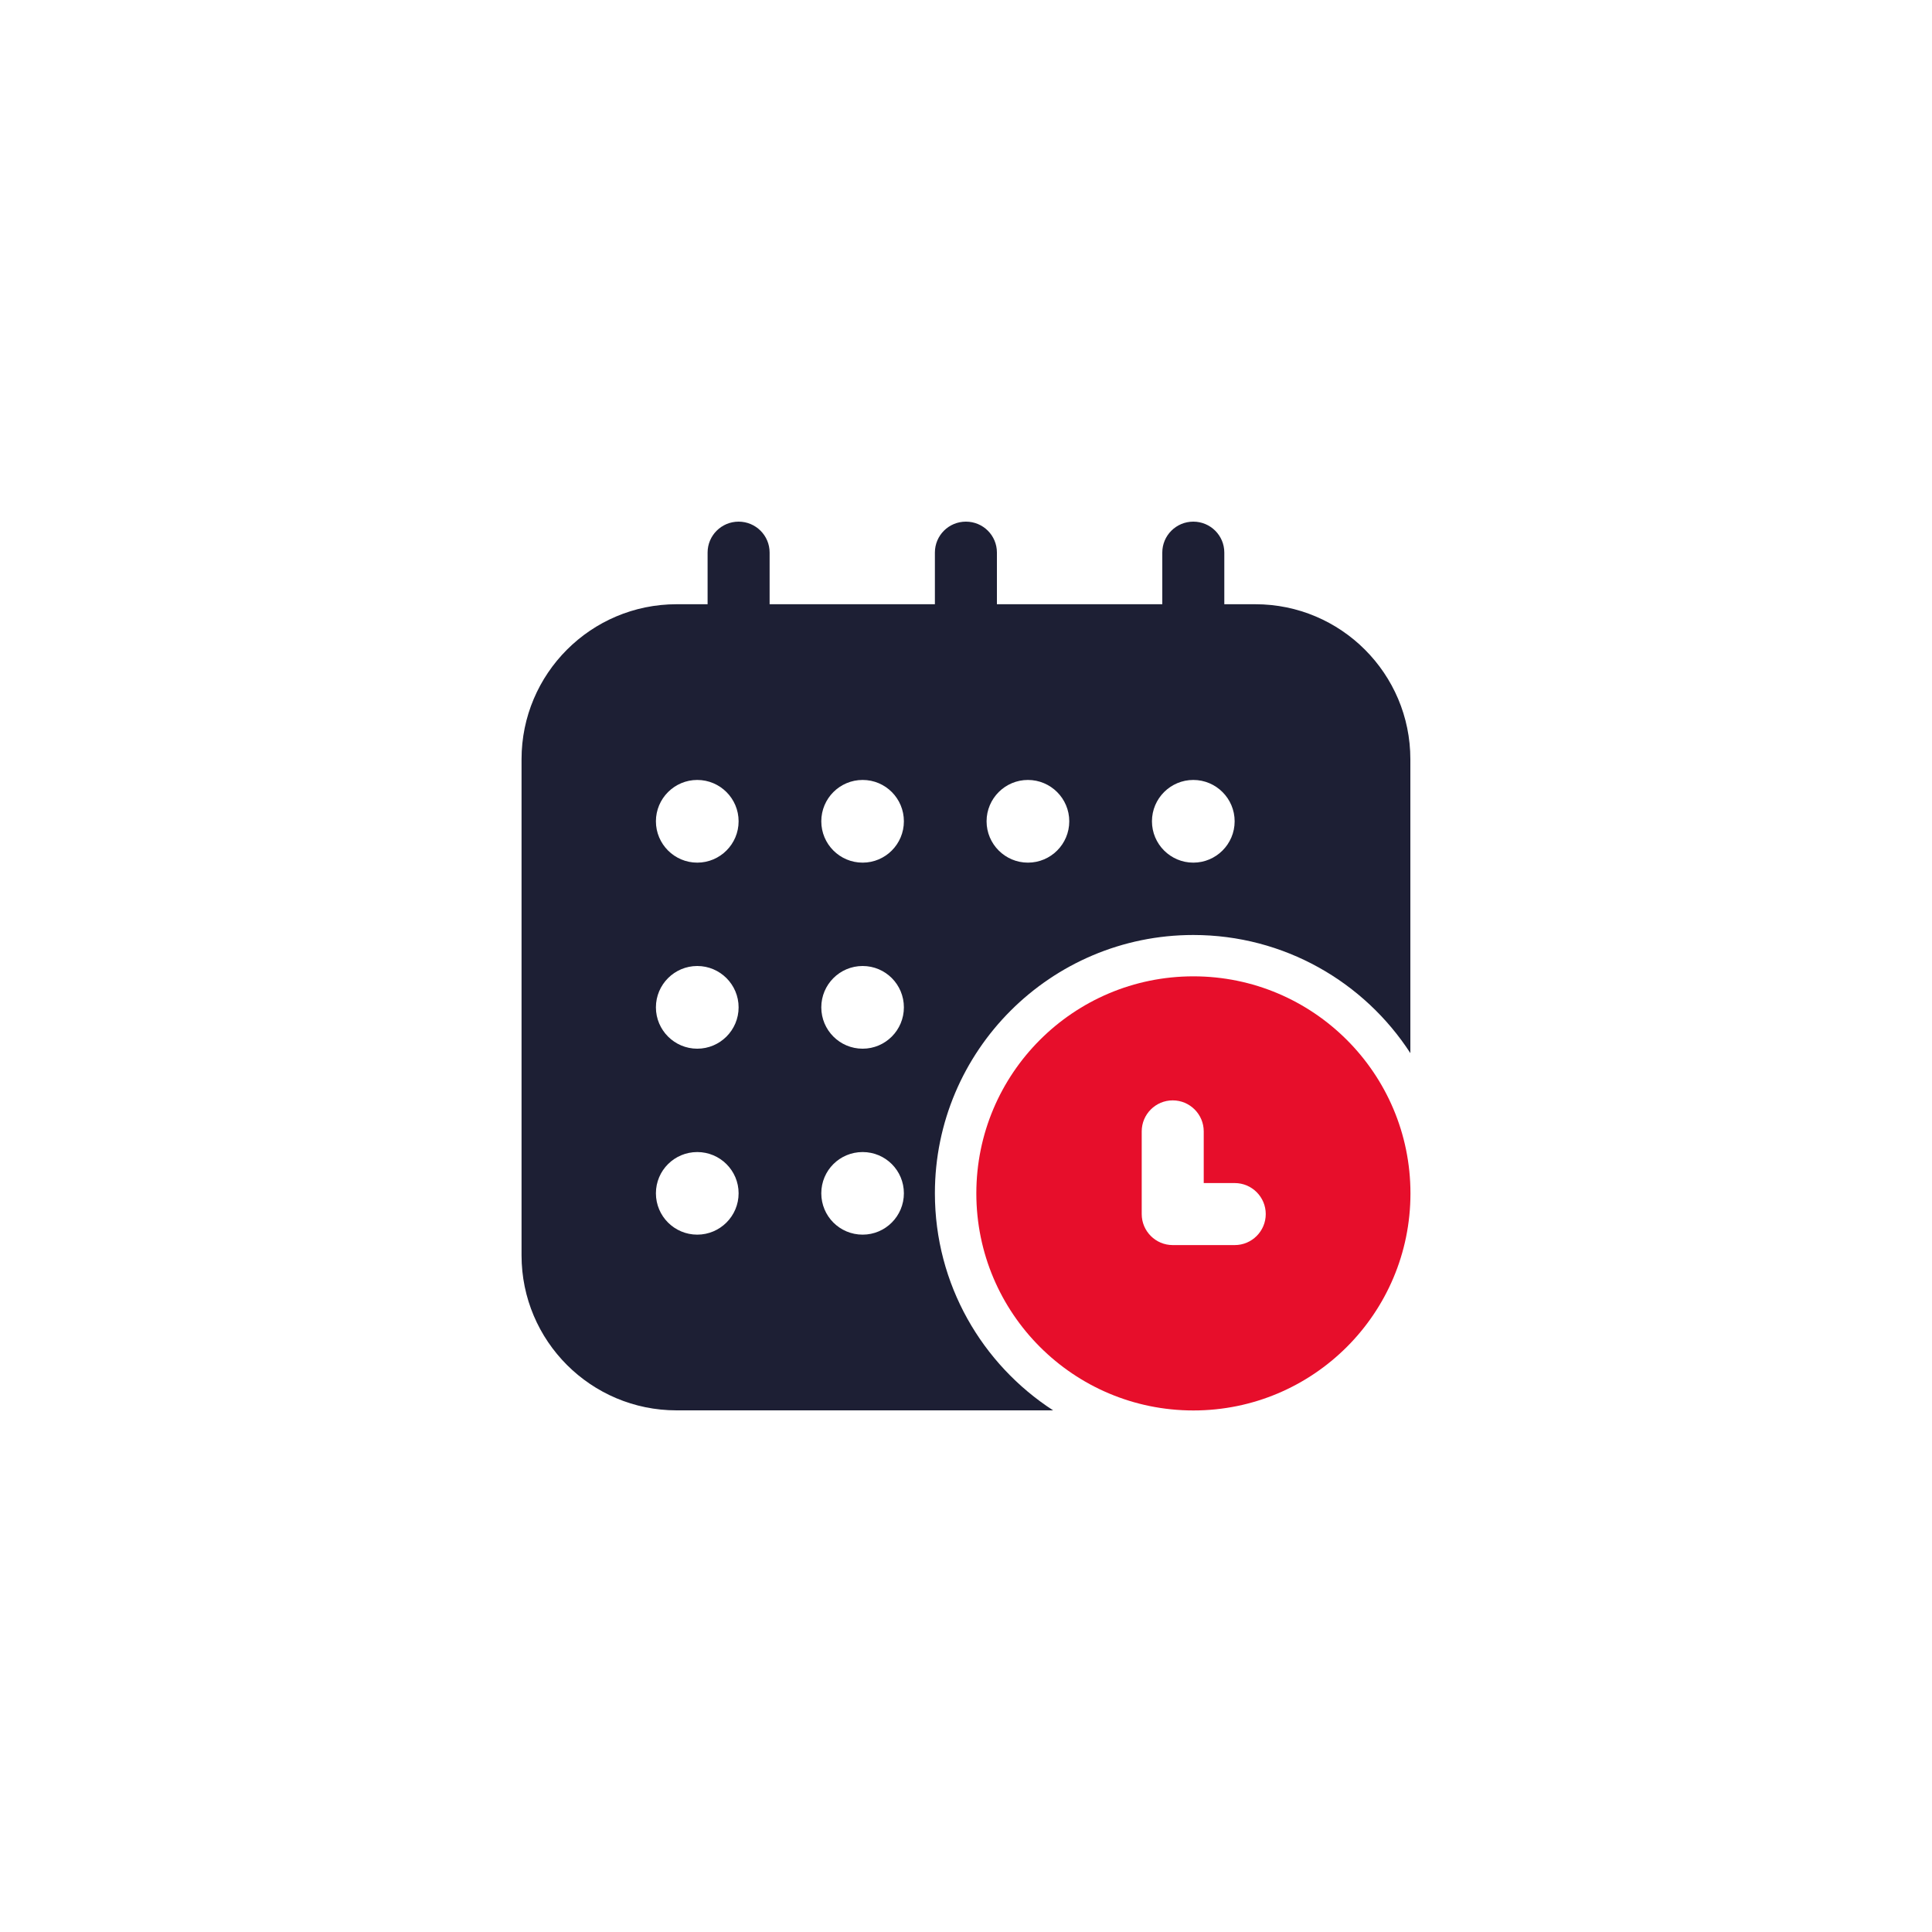
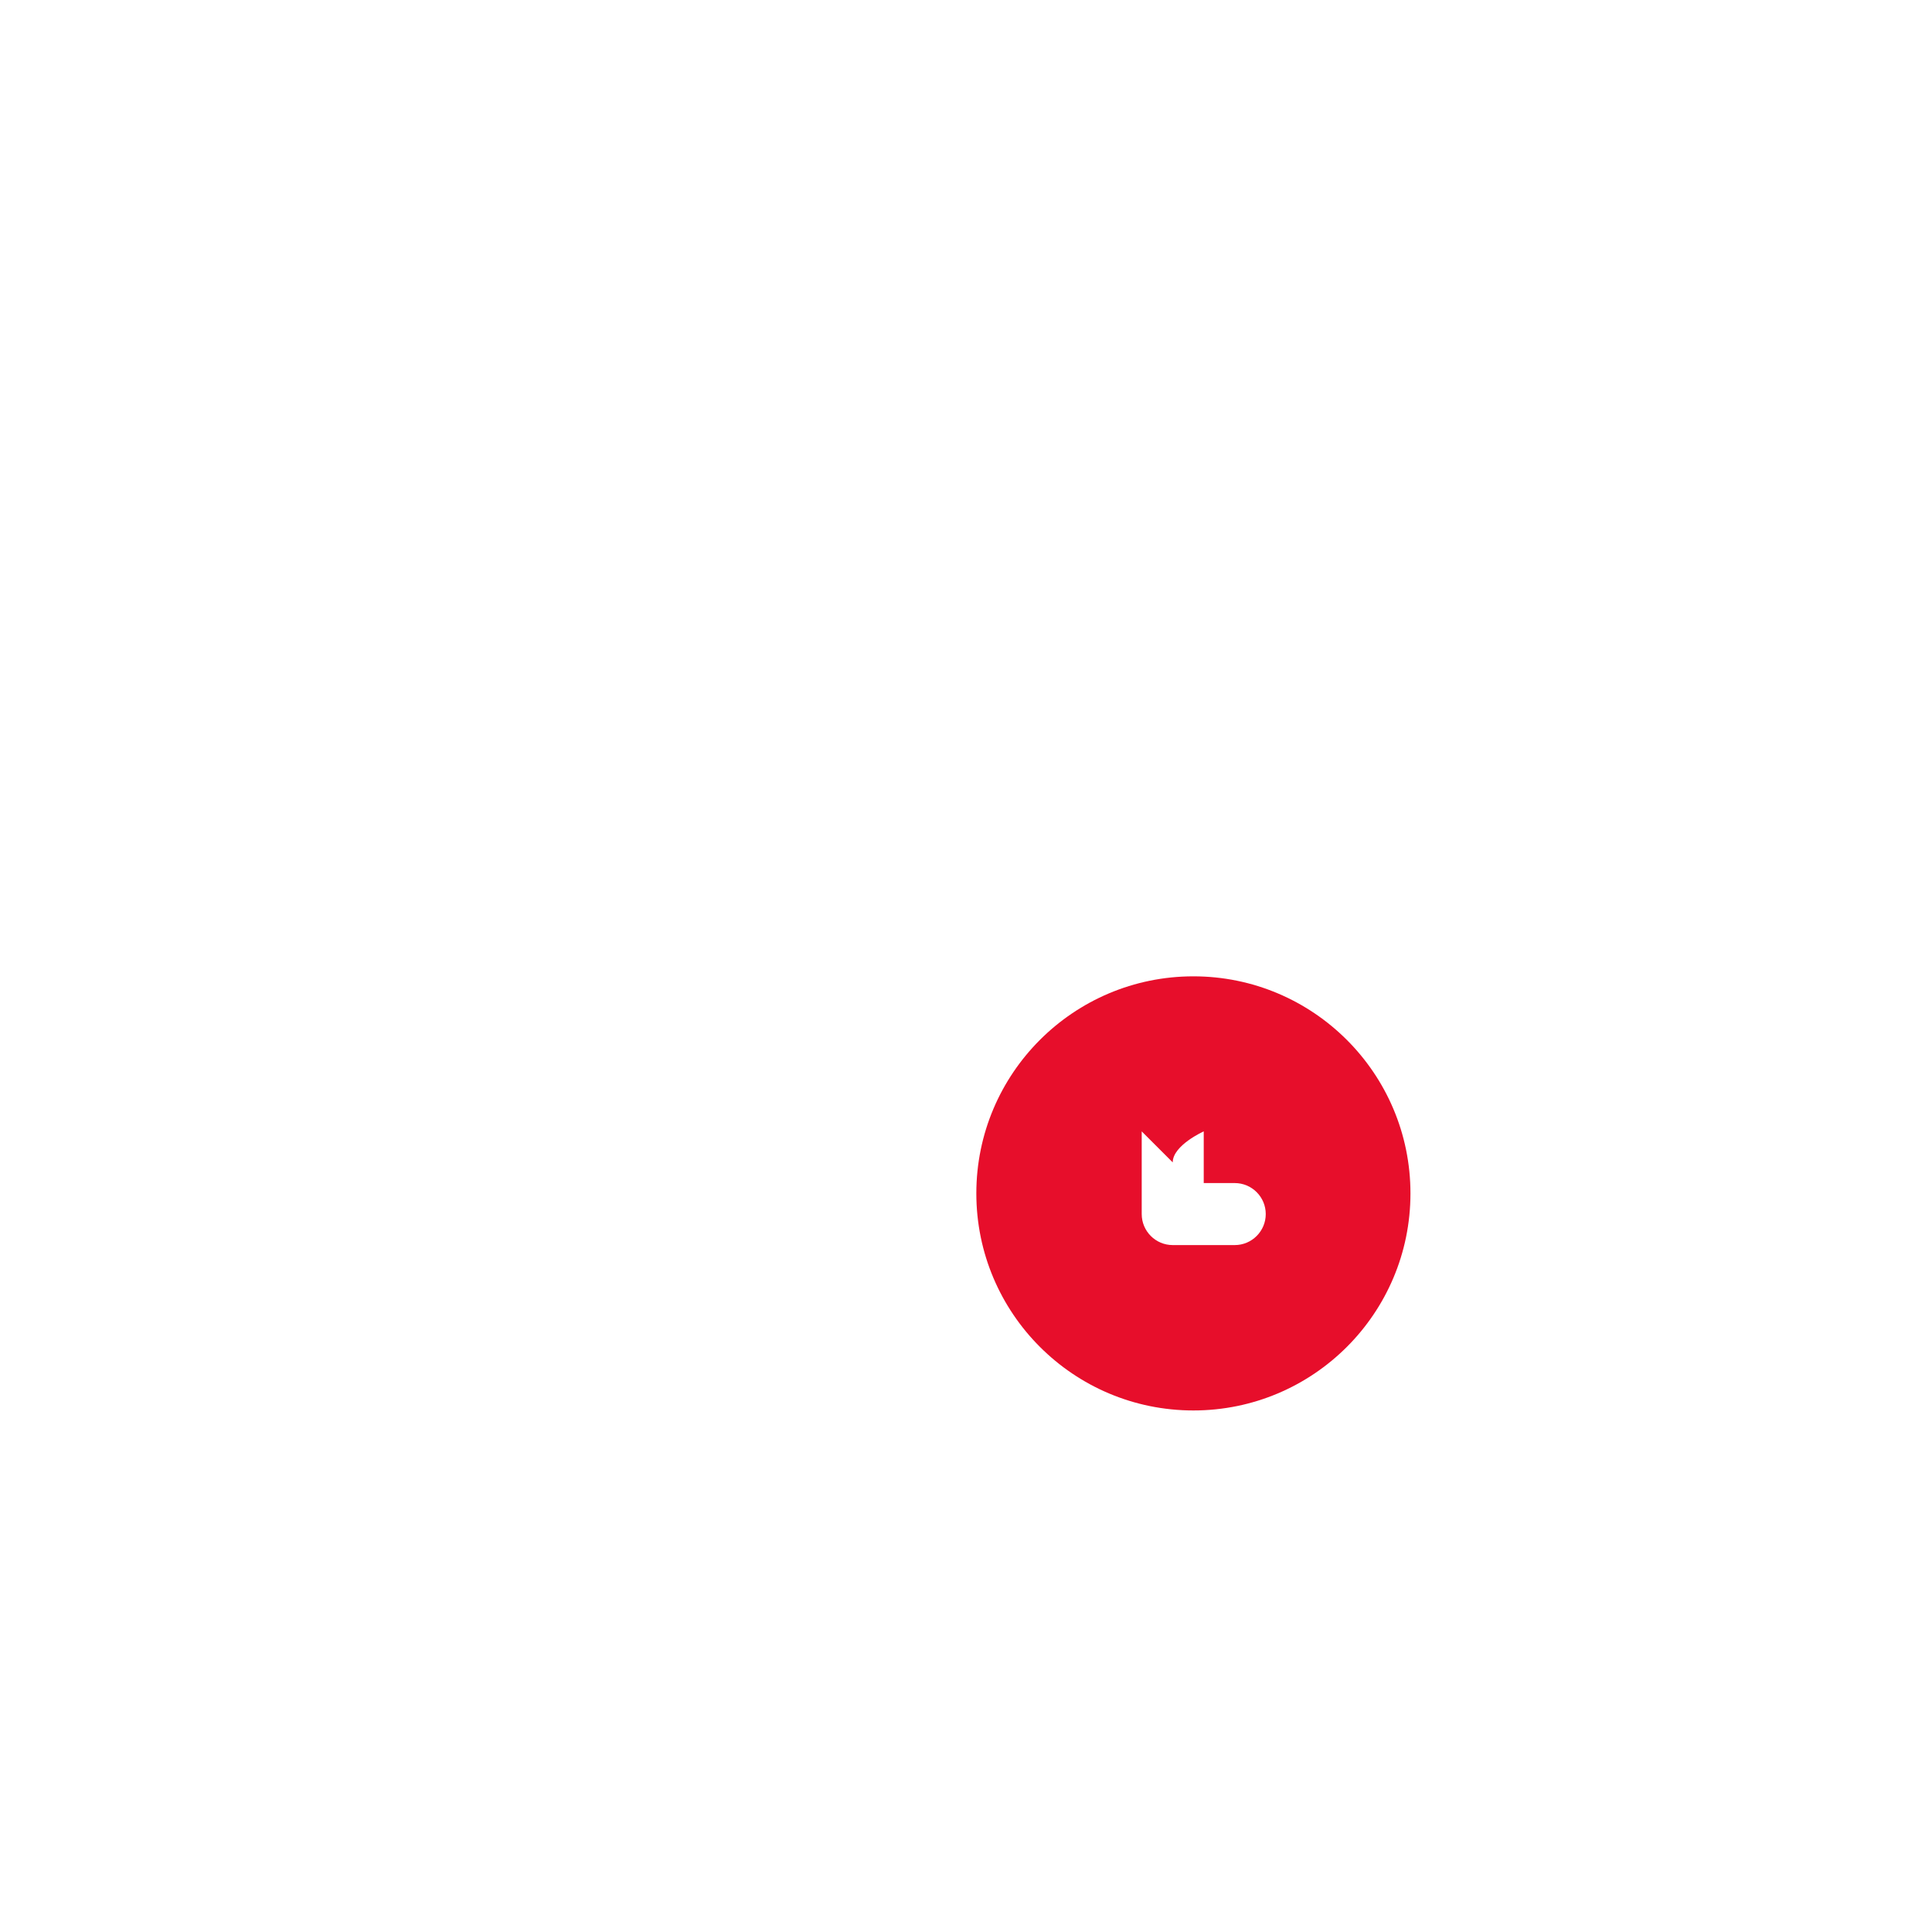
<svg xmlns="http://www.w3.org/2000/svg" id="Layer_1" data-name="Layer 1" viewBox="0 0 200 200">
  <defs>
    <style> .cls-1 { fill: #1D1F34; } .cls-1, .cls-2 { fill-rule: evenodd; stroke-width: 0px; } .cls-2 { fill: #E70E2B; } </style>
  </defs>
-   <path class="cls-2" d="m123.54,101.07c12.4,0,22.47,10.06,22.47,22.47s-10.06,22.47-22.47,22.47-22.47-10.06-22.47-22.47,10.06-22.47,22.47-22.47Zm-5.35,16.05v8.56c0,1.77,1.44,3.21,3.21,3.21h6.42c1.77,0,3.21-1.44,3.21-3.21s-1.44-3.21-3.21-3.21h-3.21v-5.35c0-1.77-1.44-3.21-3.21-3.21s-3.21,1.44-3.21,3.21Z" />
-   <path class="cls-1" d="m129.95,62.55h-3.21v-5.35c0-1.77-1.44-3.2-3.21-3.2s-3.21,1.43-3.21,3.2v5.35h-17.12v-5.35c0-1.77-1.43-3.2-3.21-3.2s-3.21,1.43-3.21,3.2v5.35h-17.11v-5.35c0-1.77-1.44-3.2-3.21-3.2s-3.21,1.43-3.21,3.2v5.35h-3.21c-8.86,0-16.05,7.19-16.05,16.05v51.35c0,8.87,7.19,16.05,16.05,16.05h38.98c-7.36-4.77-12.24-13.05-12.24-22.47,0-14.76,11.99-26.74,26.75-26.74,9.41,0,17.7,4.87,22.47,12.23v-30.42c0-8.86-7.19-16.05-16.05-16.05Zm-57.77,65.26c-2.36,0-4.28-1.91-4.28-4.28s1.92-4.27,4.28-4.27,4.28,1.91,4.28,4.27-1.92,4.28-4.28,4.28Zm0-19.25c-2.36,0-4.28-1.92-4.28-4.28s1.92-4.28,4.28-4.28,4.28,1.92,4.28,4.28-1.92,4.28-4.28,4.28Zm0-19.26c-2.36,0-4.28-1.92-4.28-4.28s1.92-4.28,4.28-4.28,4.28,1.92,4.28,4.28-1.92,4.28-4.28,4.28Zm17.12,38.51c-2.37,0-4.28-1.91-4.28-4.28s1.91-4.27,4.28-4.27,4.27,1.91,4.27,4.27-1.91,4.28-4.27,4.28Zm0-19.25c-2.37,0-4.28-1.92-4.28-4.28s1.91-4.28,4.28-4.28,4.27,1.92,4.27,4.28-1.91,4.28-4.27,4.28Zm0-19.26c-2.37,0-4.28-1.92-4.28-4.28s1.91-4.28,4.28-4.28,4.27,1.92,4.27,4.28-1.91,4.28-4.27,4.28Zm17.11,0c-2.36,0-4.28-1.92-4.28-4.28s1.92-4.28,4.28-4.28,4.28,1.92,4.28,4.28-1.91,4.28-4.28,4.28Zm17.12,0c-2.36,0-4.28-1.92-4.28-4.28s1.92-4.28,4.28-4.28,4.28,1.92,4.28,4.28-1.92,4.28-4.28,4.28Z" />
+   <path class="cls-2" d="m123.54,101.07c12.4,0,22.47,10.06,22.47,22.47s-10.06,22.47-22.47,22.47-22.47-10.06-22.47-22.47,10.06-22.47,22.47-22.47Zm-5.35,16.05v8.56c0,1.77,1.44,3.21,3.21,3.21h6.42c1.77,0,3.21-1.44,3.21-3.21s-1.44-3.21-3.21-3.21h-3.21v-5.35s-3.21,1.44-3.21,3.21Z" />
</svg>